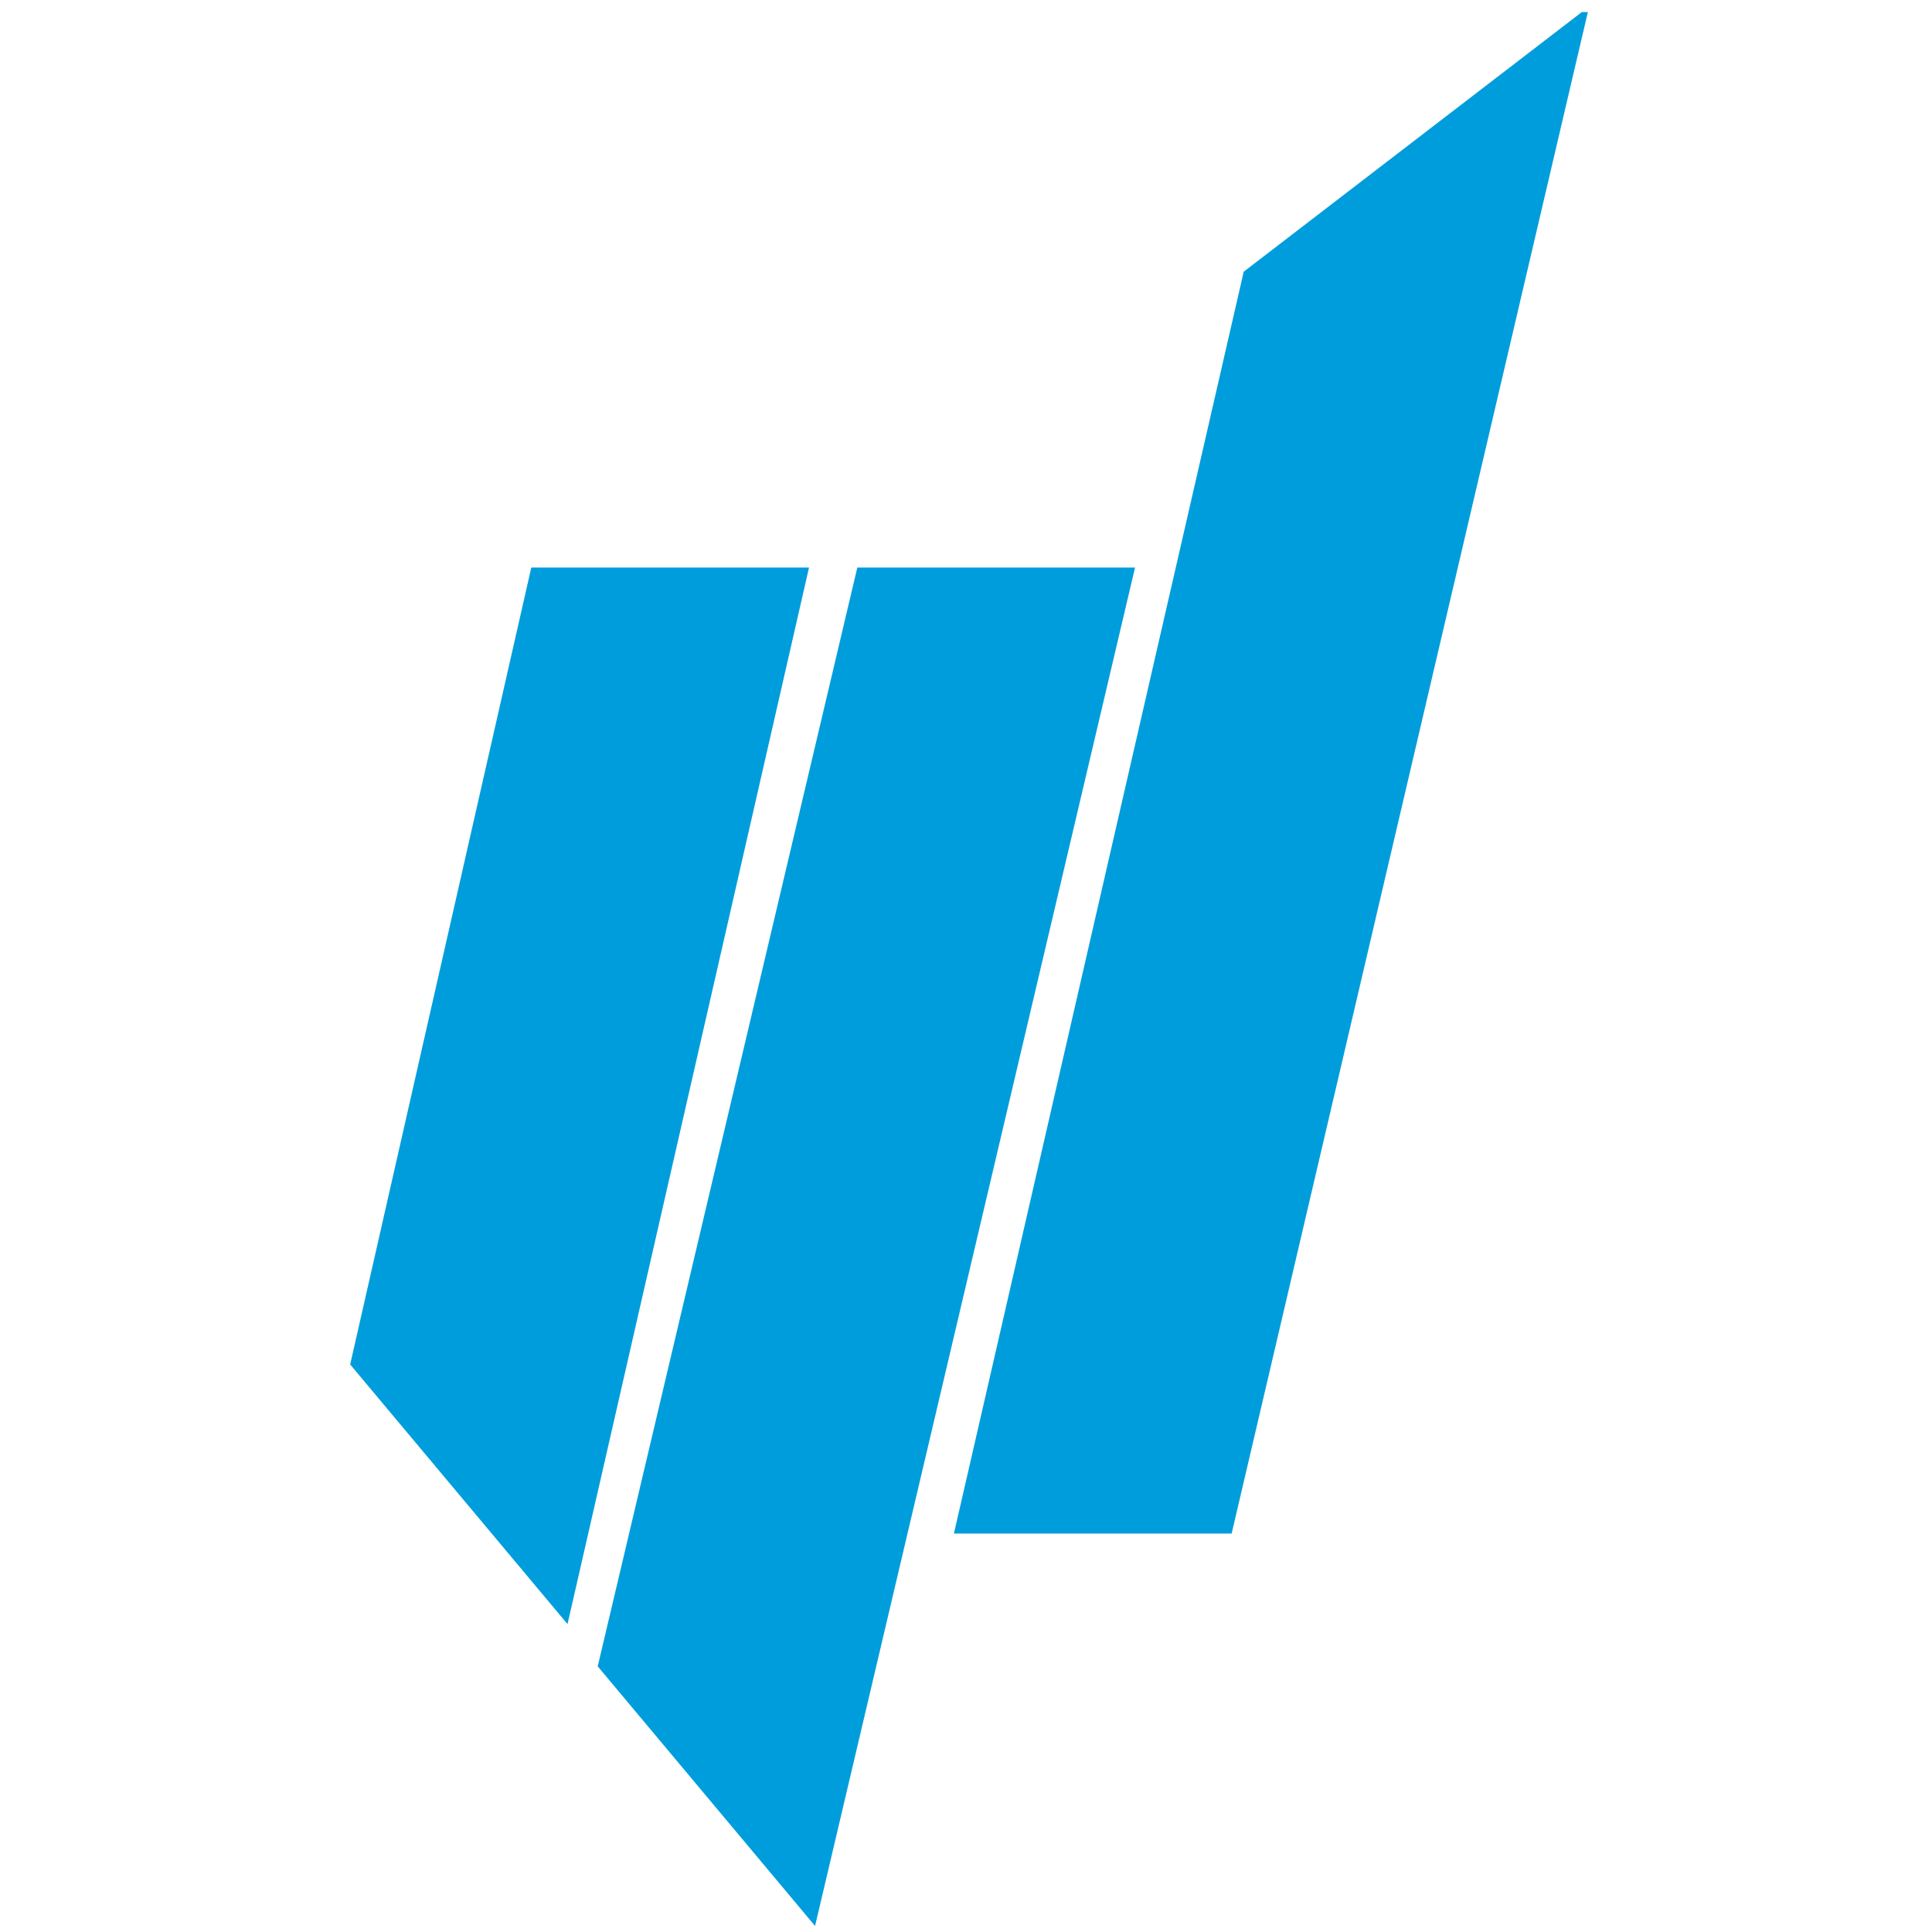
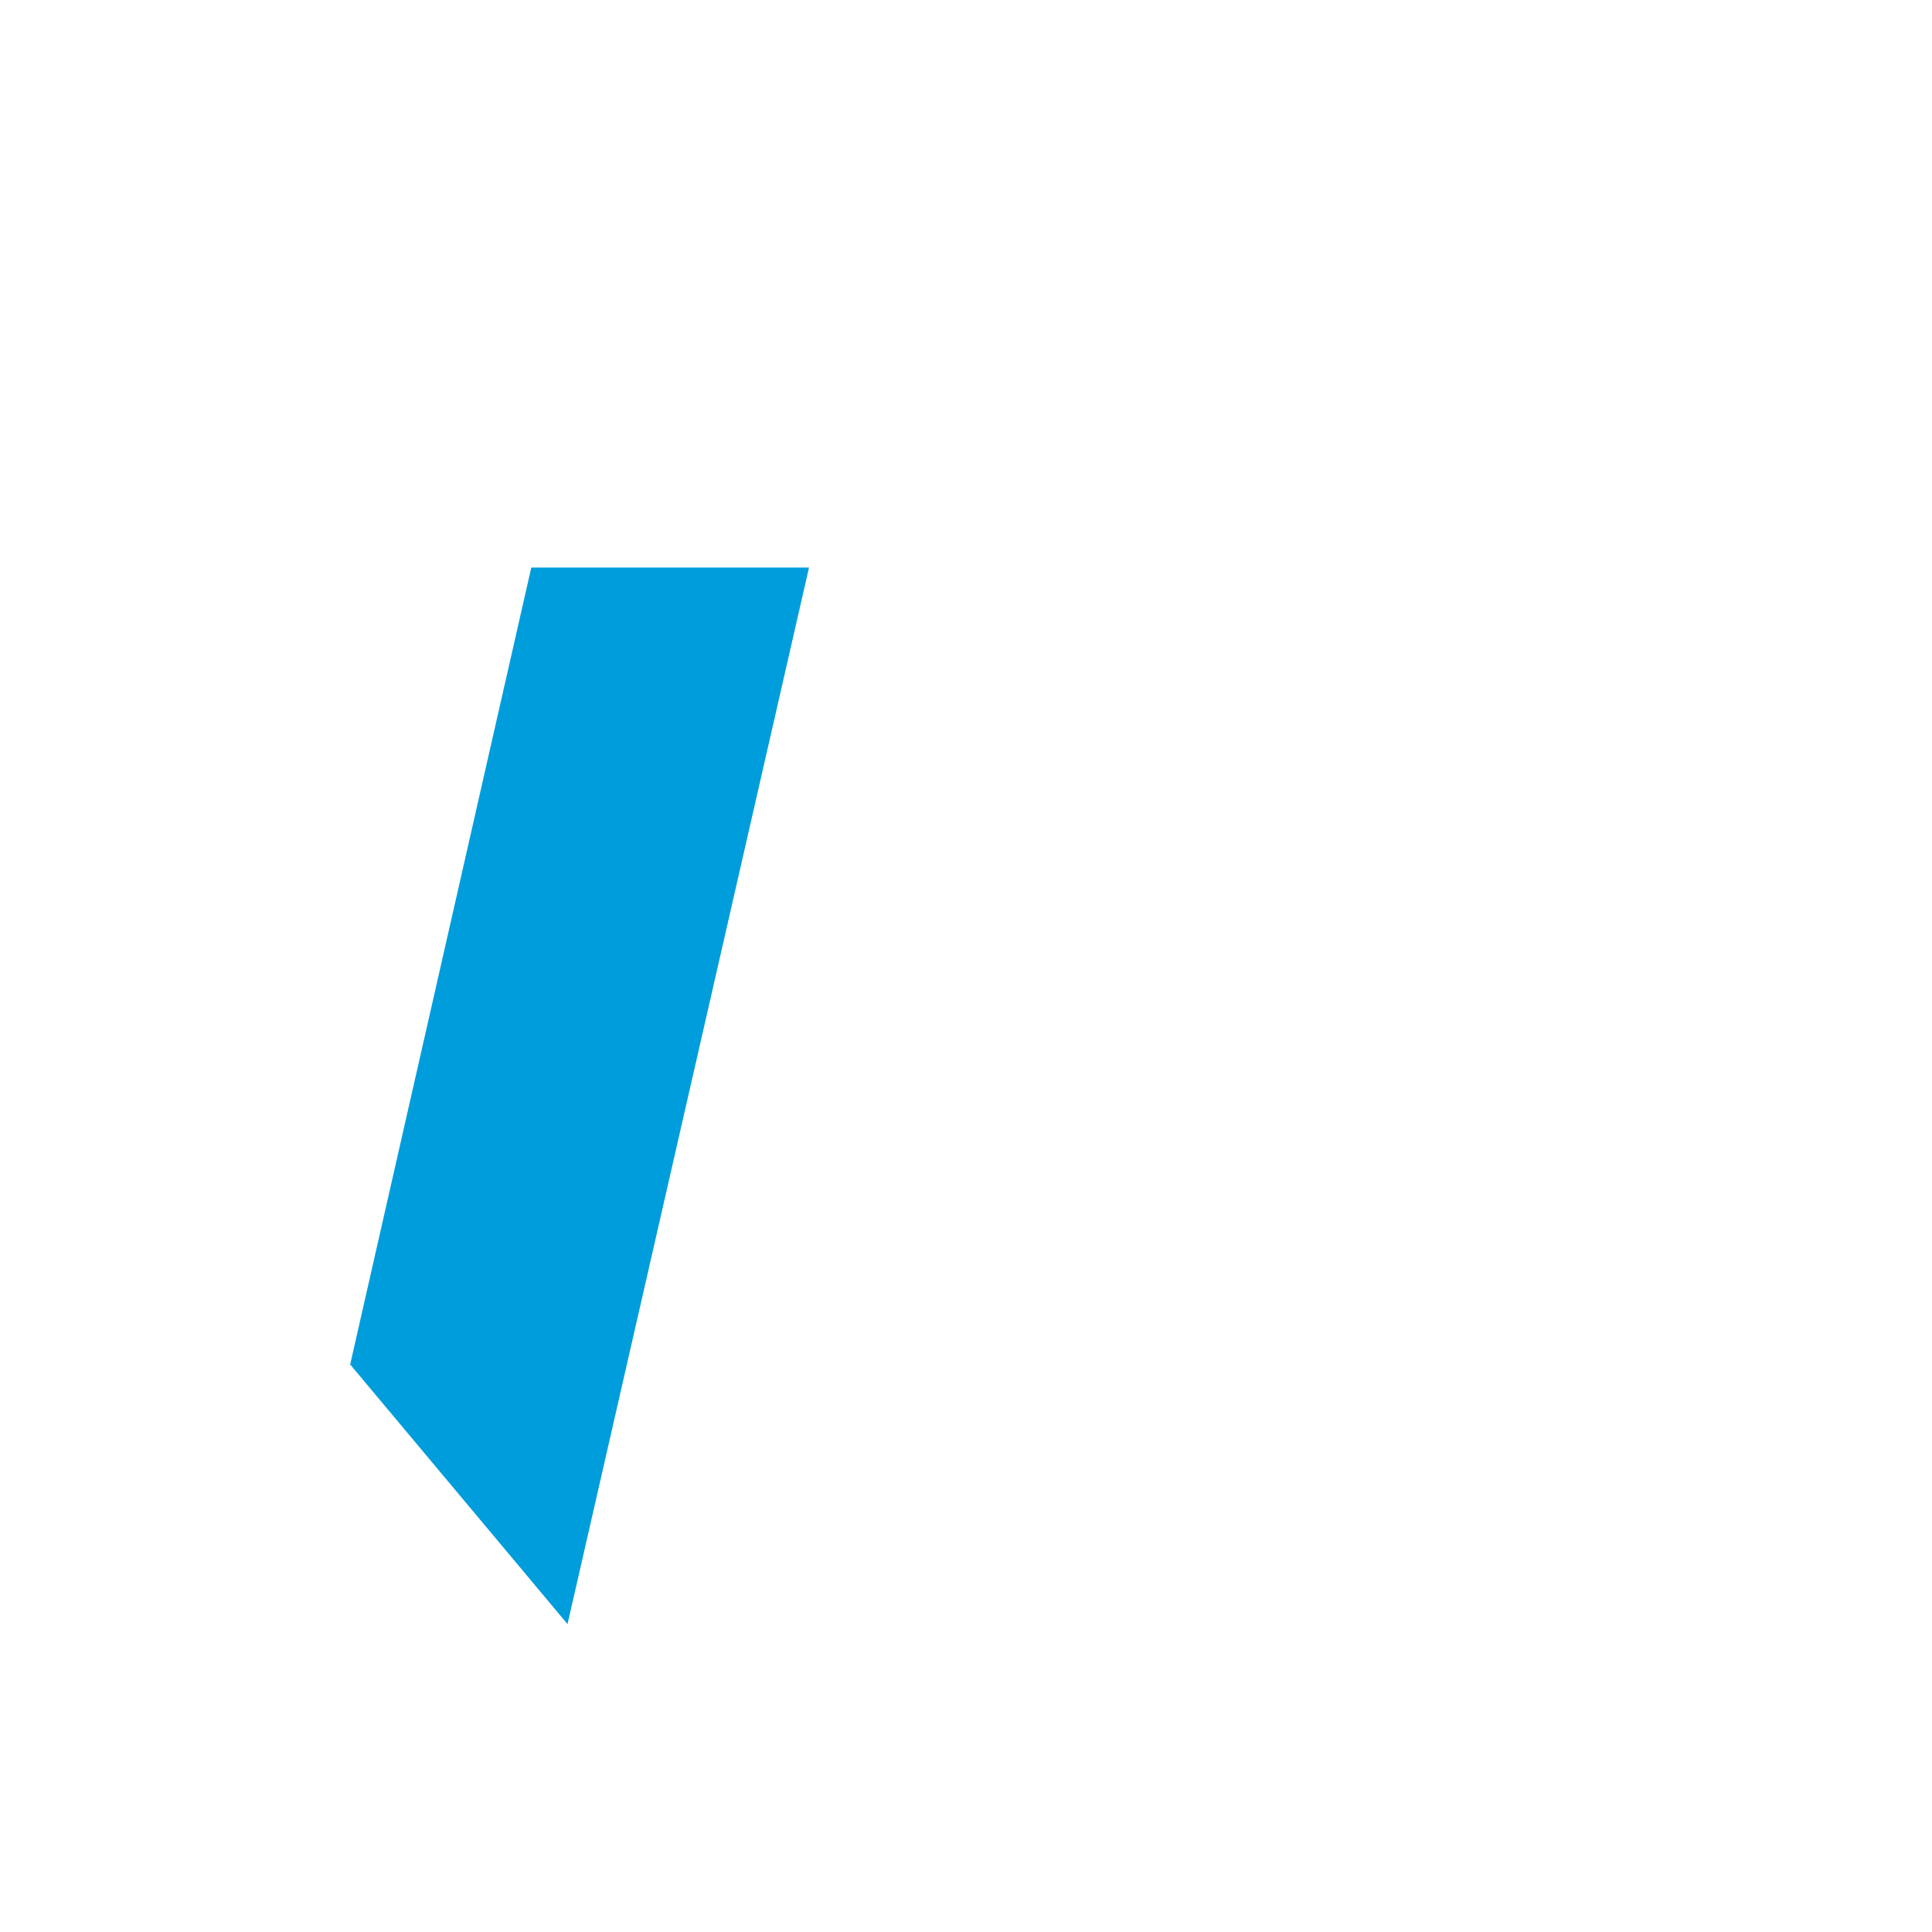
<svg xmlns="http://www.w3.org/2000/svg" version="1.2" viewBox="0 0 32 32" width="32" height="32">
  <title>logo-svg</title>
  <style>
		.s0 { fill: #009ddc } 
	</style>
  <g id="Layer_2">
    <g id="Layer_1-2">
      <path id="Layer" class="s0" d="m9.4 26.9l-3.6-4.3 3-13.2h4.6l-4 17.5z" />
-       <path id="Layer" class="s0" d="m13.5 31.9l-3.6-4.3 4.3-18.2h4.6l-5.3 22.5z" />
-       <path id="Layer" class="s0" d="m26.3 0.2l-5.9 25.2h-4.6l4.8-20.9 5.6-4.3z" />
    </g>
  </g>
</svg>